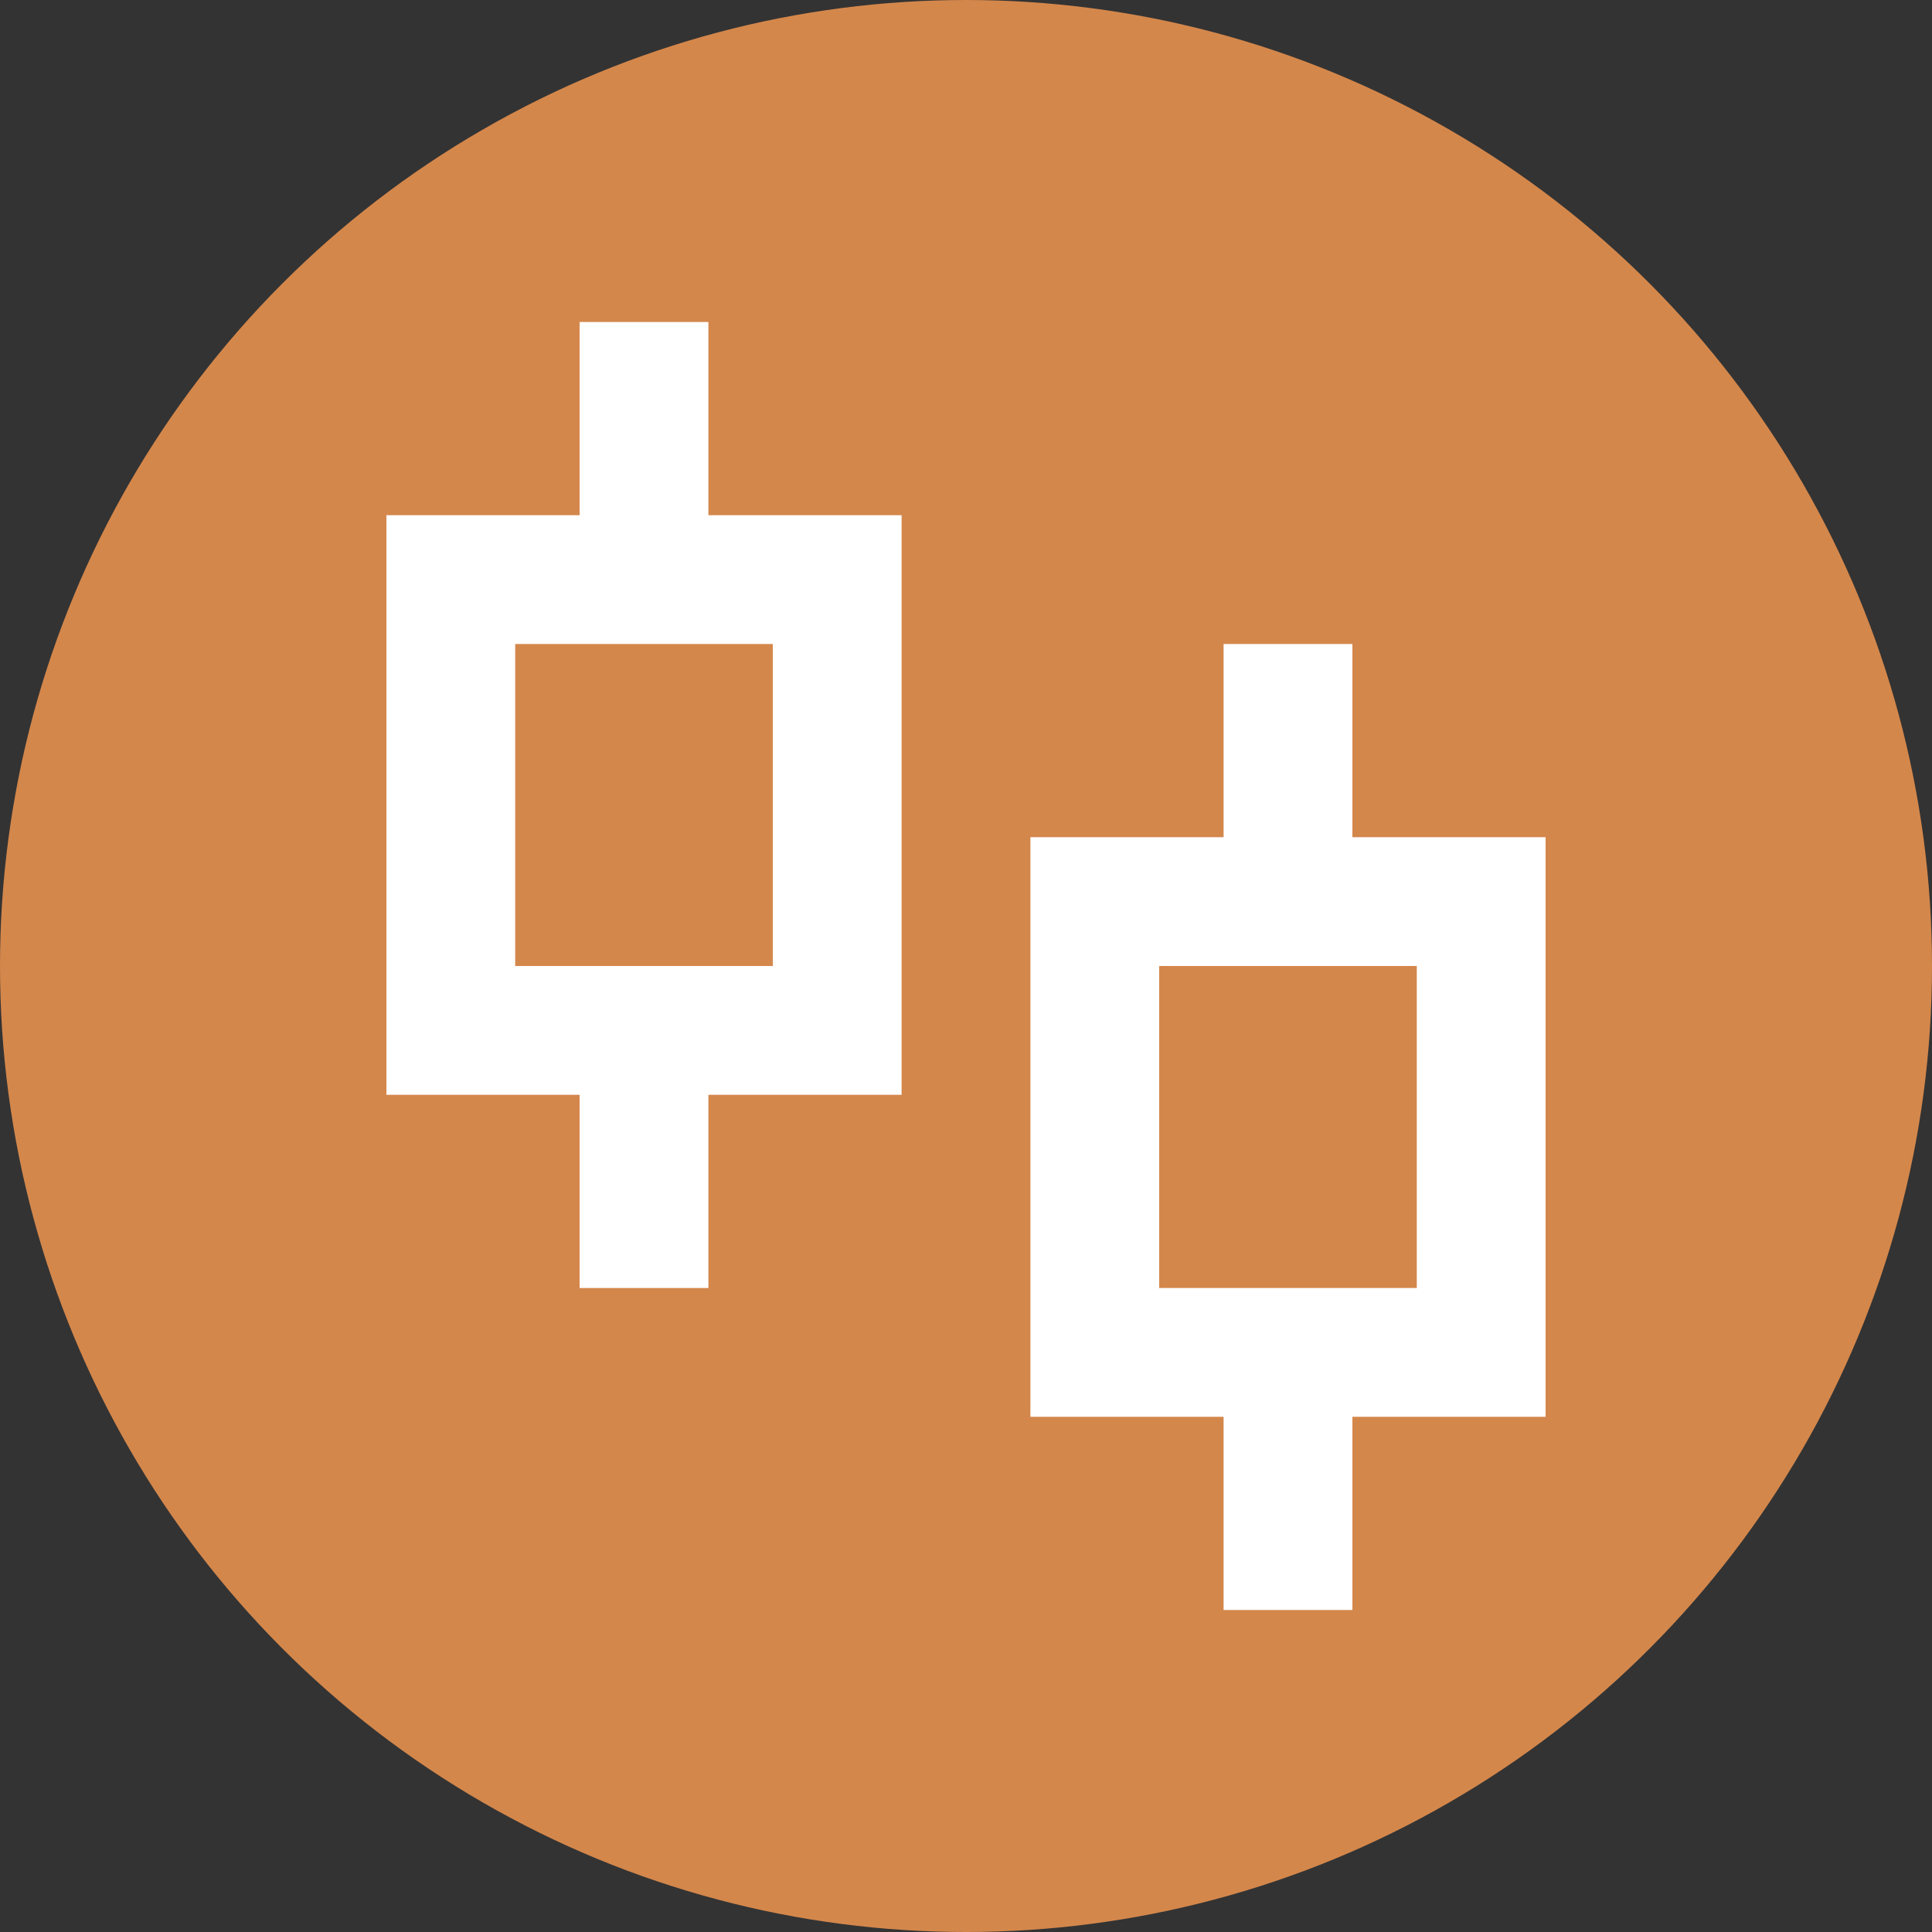
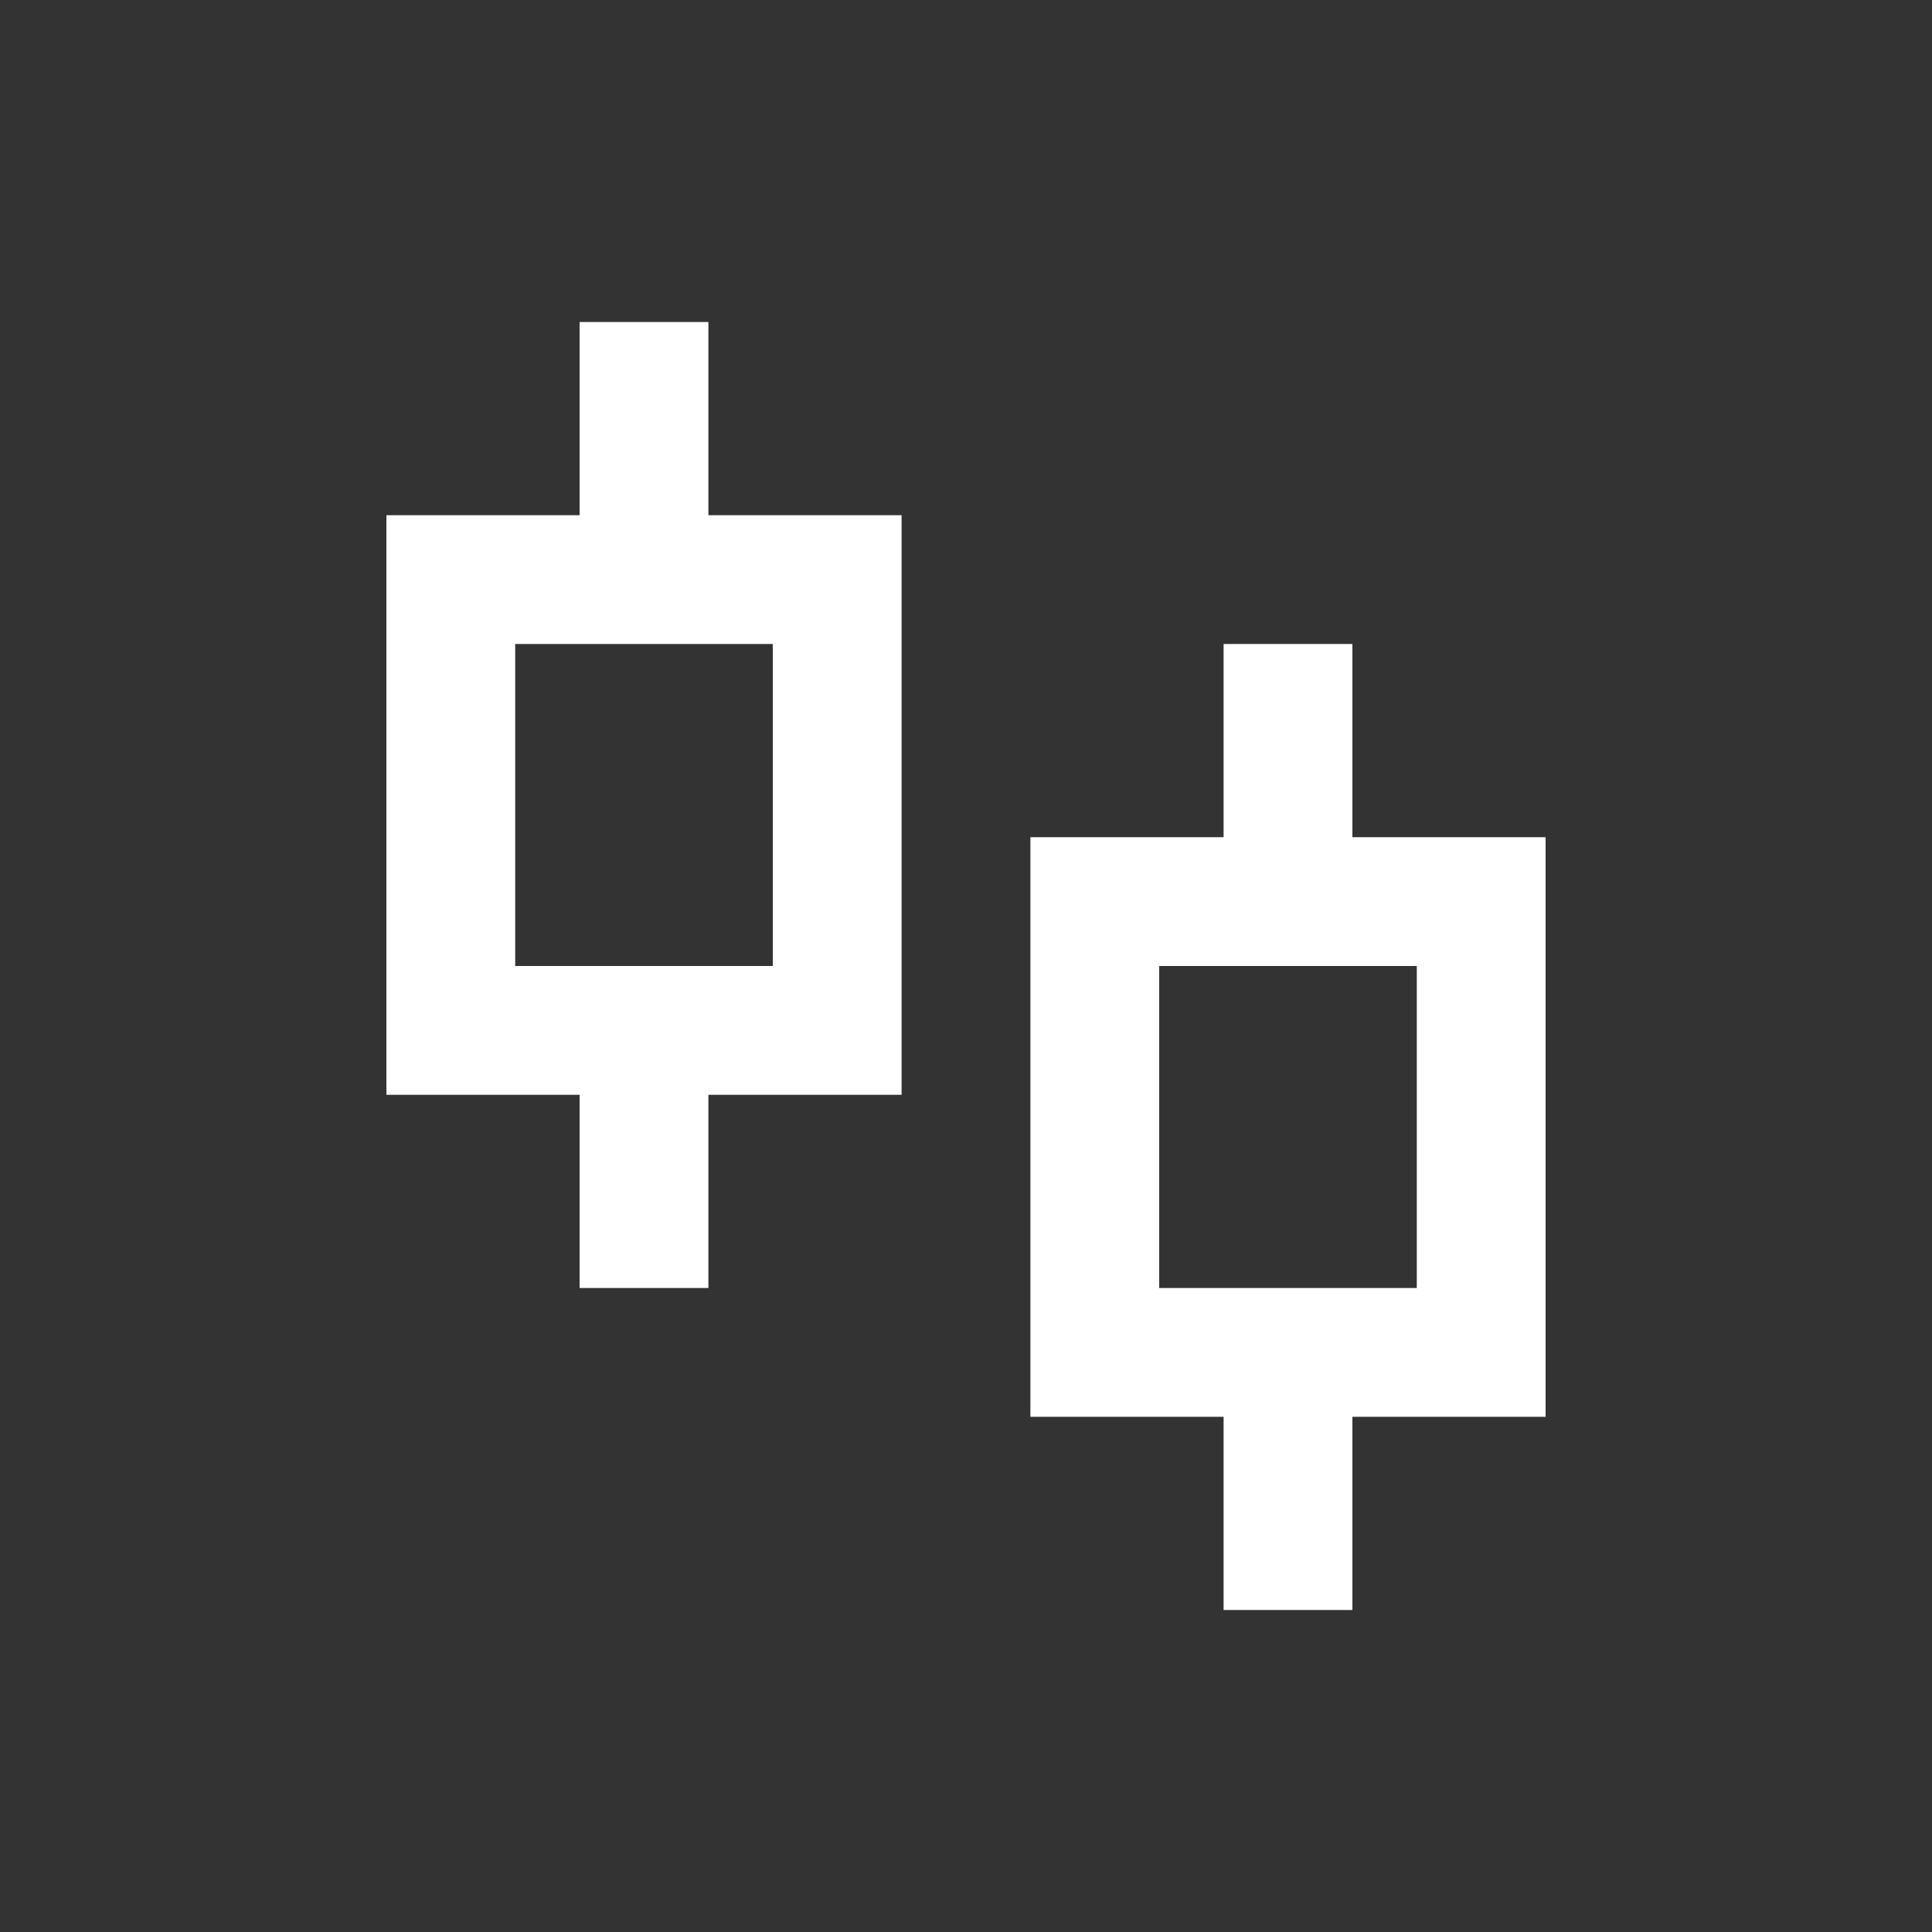
<svg xmlns="http://www.w3.org/2000/svg" width="60" height="60" viewBox="0 0 60 60" fill="none">
  <rect x="0" y="0" width="60" height="60" fill="#333333" stroke="none" />
-   <circle cx="30" cy="30" r="30" fill="#D4874B" />
  <path d="M22 16H28V34H22V40H18V34H12V16H18V10H22V16ZM16 20V30H24V20H16ZM42 26H48V44H42V50H38V44H32V26H38V20H42V26ZM36 30V40H44V30H36Z" fill="white" />
</svg>